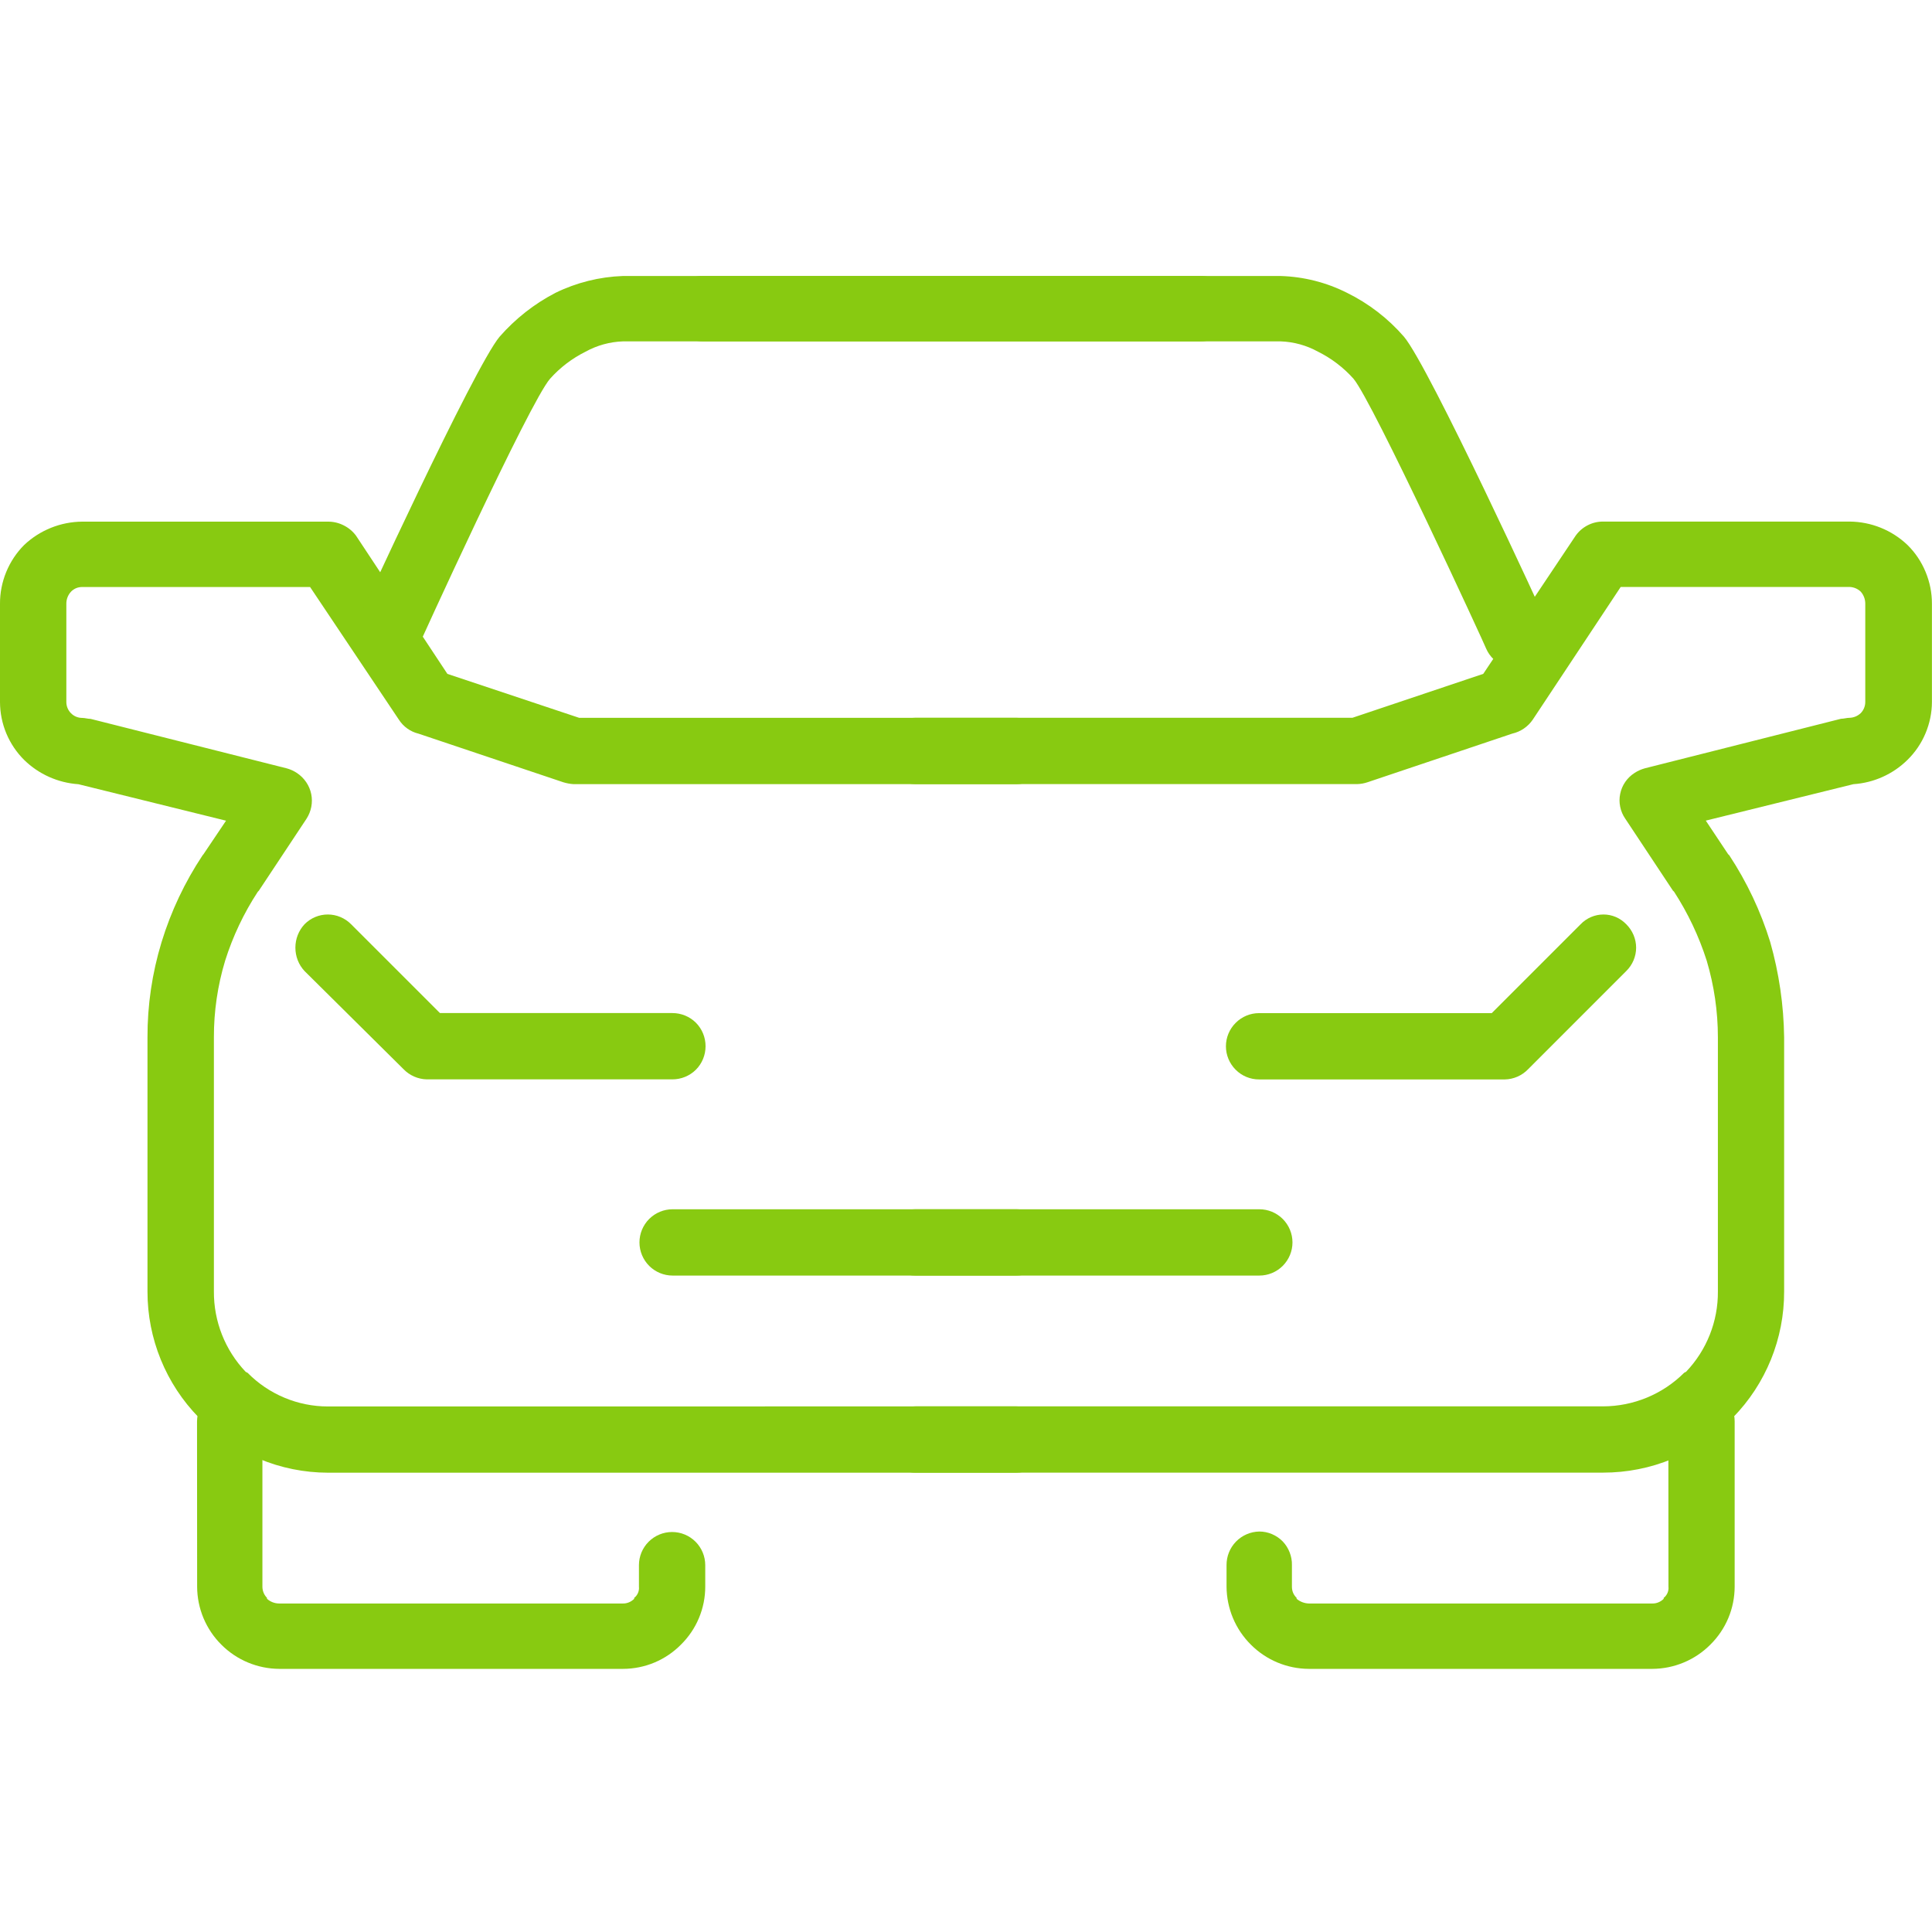
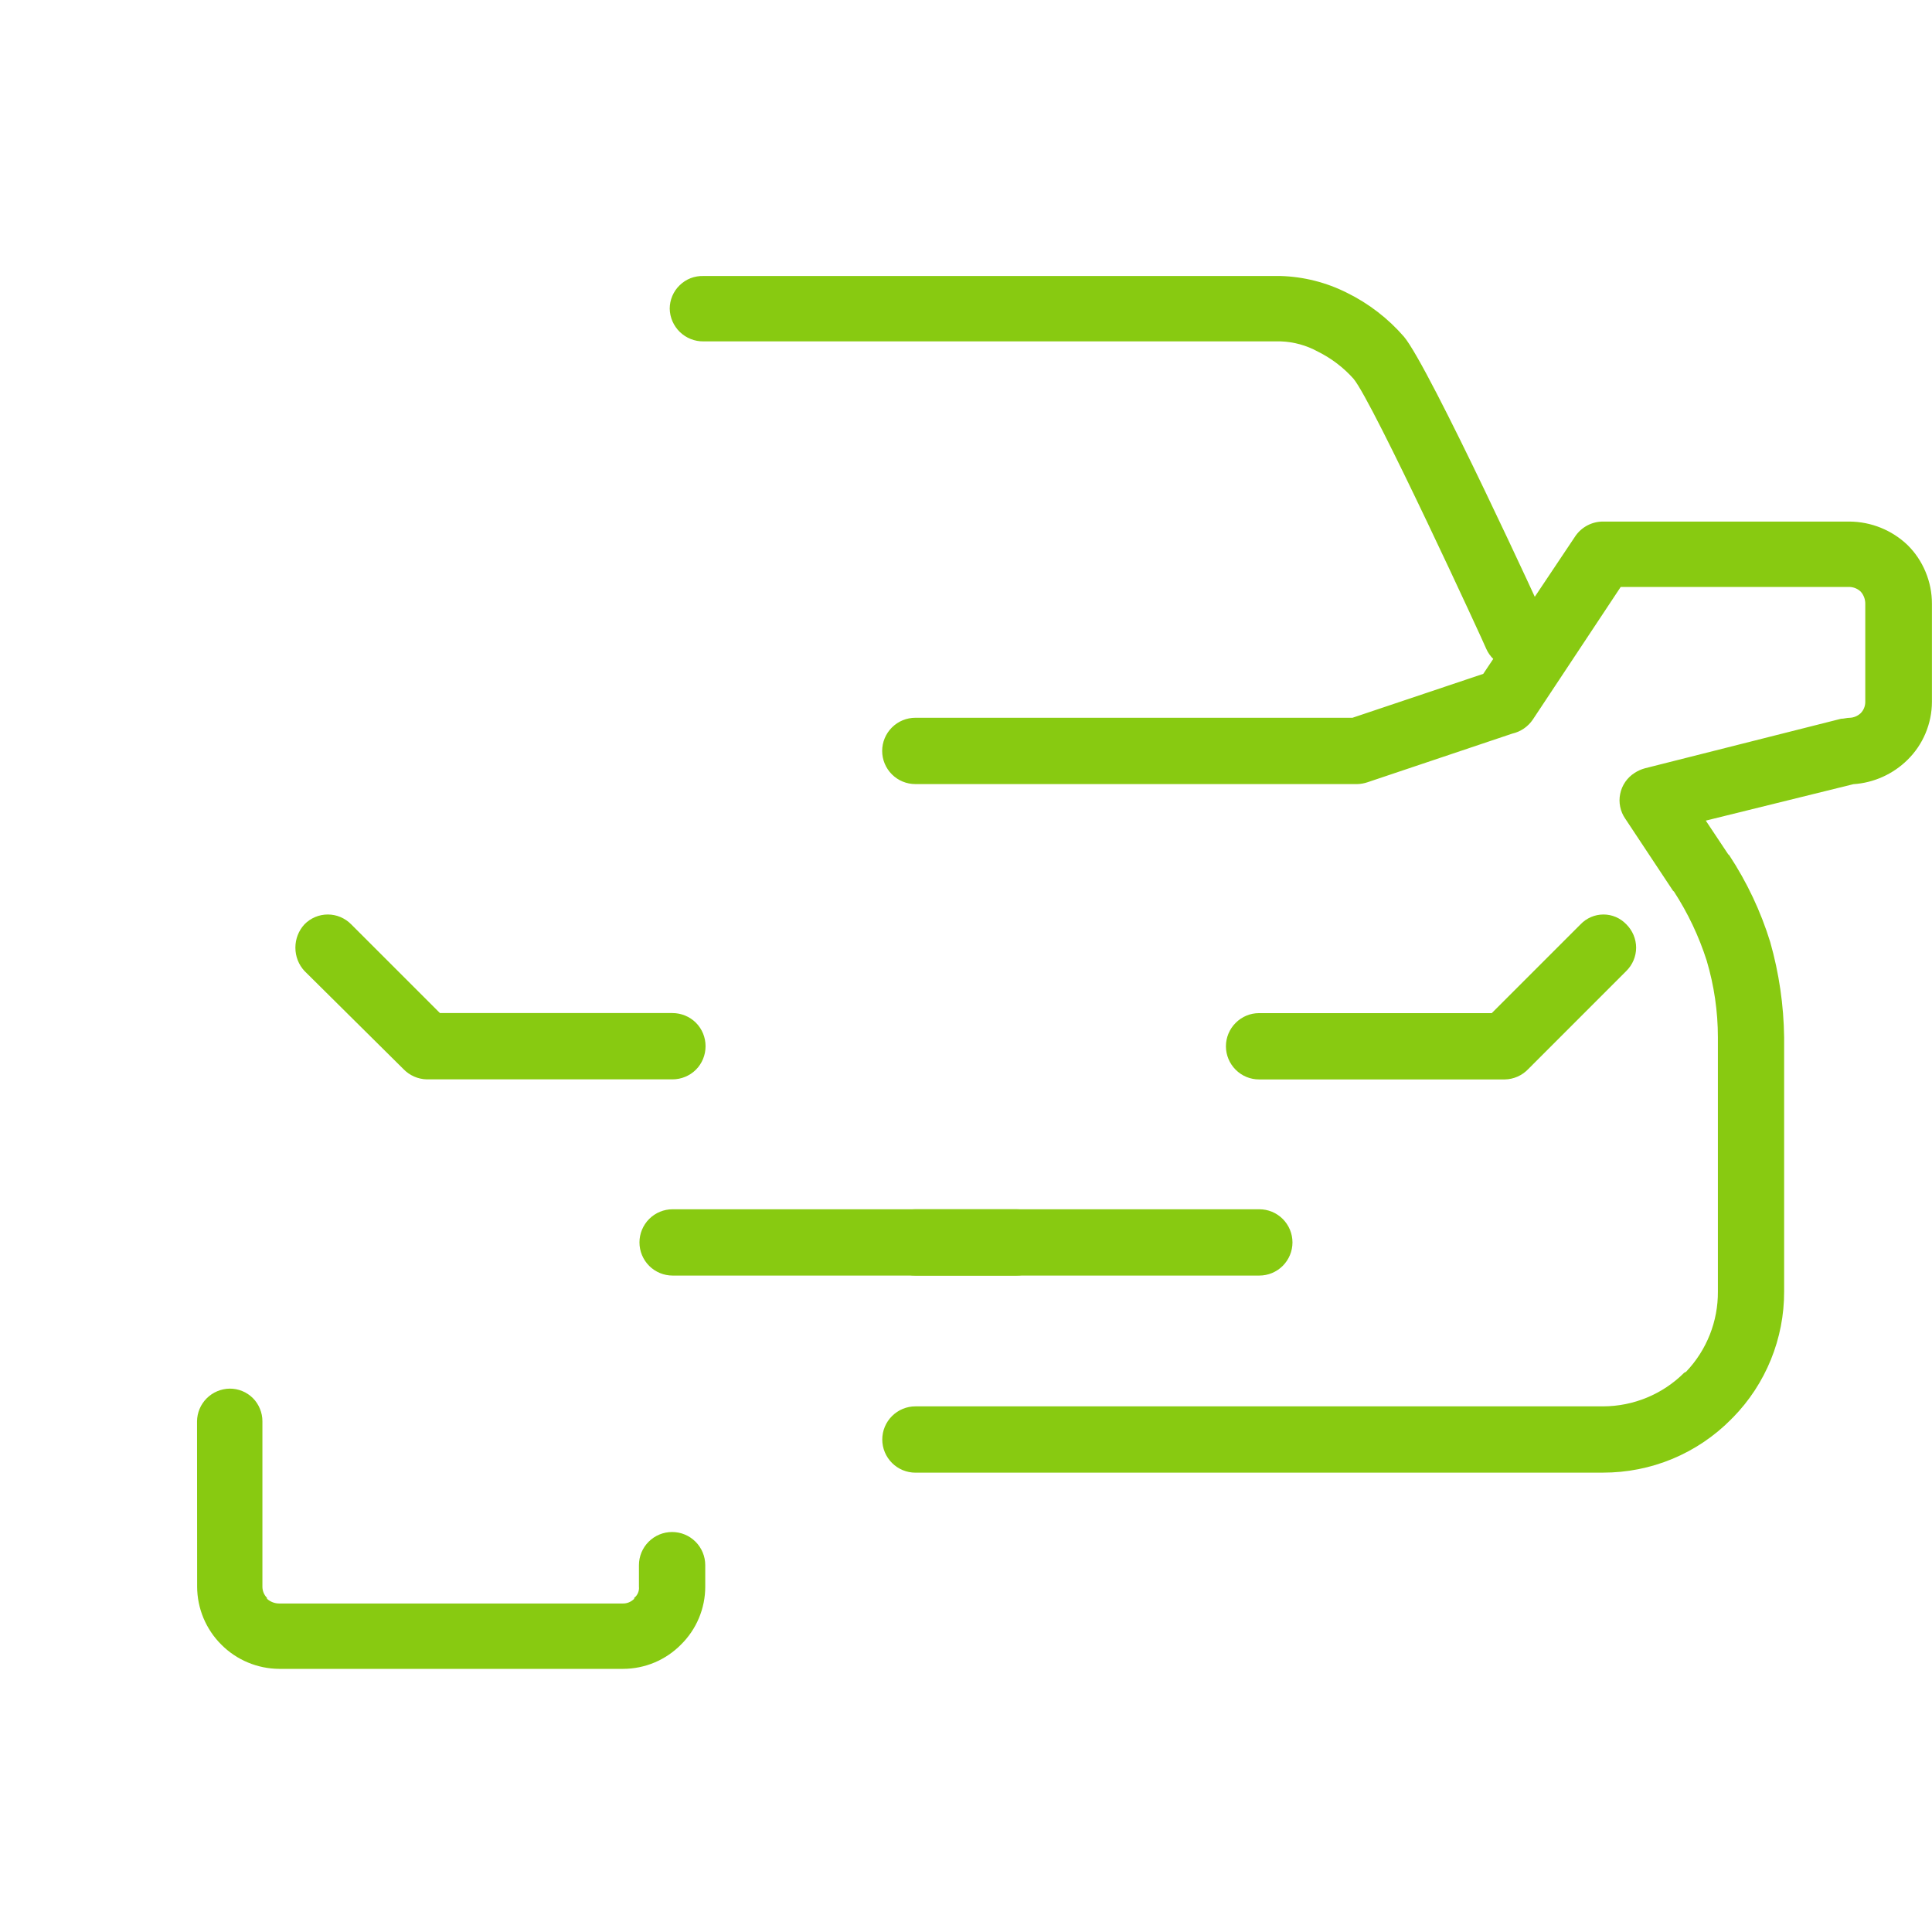
<svg xmlns="http://www.w3.org/2000/svg" width="56" height="56" viewBox="0 0 56 56" fill="none">
-   <path d="M29.457 40.765C29.712 40.765 29.956 40.866 30.136 41.046C30.316 41.226 30.418 41.471 30.418 41.726C30.418 41.981 30.316 42.225 30.136 42.406C29.956 42.586 29.712 42.687 29.457 42.687H9.502C8.816 42.685 8.139 42.548 7.507 42.283C6.875 42.018 6.301 41.631 5.819 41.144C5.792 41.116 5.765 41.116 5.765 41.09C4.808 40.114 4.273 38.801 4.275 37.435V30.07C4.272 29.134 4.41 28.203 4.683 27.308C4.956 26.415 5.357 25.567 5.873 24.79L5.897 24.762L6.552 23.788L2.274 22.731C1.683 22.691 1.123 22.442 0.7 22.027C0.478 21.807 0.304 21.546 0.183 21.258C0.063 20.97 0.001 20.661 2.91988e-05 20.349V17.503C-0.002 17.187 0.06 16.873 0.18 16.58C0.301 16.287 0.476 16.021 0.7 15.797C1.154 15.367 1.757 15.125 2.382 15.12H9.505C9.663 15.119 9.817 15.155 9.958 15.226C10.1 15.296 10.225 15.399 10.319 15.526L12.968 19.533L16.786 20.806H29.46C29.715 20.806 29.959 20.907 30.139 21.088C30.319 21.268 30.421 21.512 30.421 21.767C30.421 22.022 30.319 22.267 30.139 22.447C29.959 22.627 29.715 22.729 29.46 22.729H16.624C16.524 22.722 16.425 22.704 16.33 22.675L12.133 21.266C11.898 21.21 11.693 21.064 11.562 20.86L8.988 17.015H2.382C2.322 17.014 2.261 17.026 2.205 17.049C2.149 17.073 2.1 17.107 2.058 17.15C1.97 17.246 1.921 17.372 1.923 17.503V20.348C1.923 20.47 1.971 20.587 2.058 20.674C2.144 20.761 2.26 20.809 2.382 20.809C2.463 20.809 2.545 20.837 2.626 20.837L8.315 22.272C8.42 22.301 8.519 22.347 8.609 22.407C8.82 22.548 8.97 22.766 9.021 23.015C9.072 23.263 9.021 23.521 8.883 23.734L7.501 25.82L7.474 25.846C7.067 26.467 6.748 27.141 6.525 27.849C6.307 28.57 6.198 29.318 6.2 30.07V37.435C6.195 38.302 6.525 39.136 7.122 39.764L7.177 39.792C7.481 40.1 7.843 40.346 8.243 40.513C8.643 40.681 9.071 40.767 9.505 40.767L29.457 40.765Z" fill="#88CA11" />
  <path d="M8.826 28.145C8.655 27.962 8.562 27.72 8.562 27.468C8.562 27.217 8.655 26.976 8.826 26.791C8.914 26.701 9.019 26.63 9.135 26.581C9.251 26.532 9.376 26.507 9.502 26.507C9.628 26.507 9.752 26.532 9.868 26.581C9.984 26.63 10.09 26.701 10.178 26.791L12.752 29.364H19.49C19.745 29.364 19.992 29.465 20.172 29.645C20.352 29.826 20.451 30.07 20.451 30.325C20.451 30.58 20.352 30.824 20.172 31.005C19.992 31.185 19.745 31.286 19.49 31.286H12.371C12.115 31.28 11.872 31.173 11.695 30.989L8.826 28.145Z" fill="#88CA11" />
  <path d="M5.711 41.197C5.714 40.947 5.814 40.709 5.99 40.532C6.167 40.355 6.407 40.254 6.657 40.25C6.782 40.249 6.905 40.273 7.021 40.32C7.136 40.367 7.242 40.437 7.33 40.525C7.418 40.613 7.487 40.718 7.534 40.834C7.582 40.949 7.607 41.073 7.606 41.197V45.99C7.606 46.111 7.653 46.229 7.739 46.315V46.342C7.836 46.429 7.962 46.478 8.093 46.478H18.057C18.118 46.479 18.176 46.467 18.232 46.444C18.287 46.42 18.34 46.386 18.382 46.342V46.315C18.431 46.278 18.469 46.228 18.493 46.171C18.517 46.114 18.527 46.051 18.52 45.99V45.367C18.52 45.112 18.622 44.867 18.802 44.687C18.983 44.507 19.226 44.406 19.481 44.406C19.736 44.406 19.98 44.507 20.16 44.687C20.34 44.867 20.442 45.112 20.442 45.367V45.99C20.442 46.302 20.38 46.612 20.259 46.9C20.139 47.188 19.962 47.449 19.739 47.669C19.52 47.891 19.259 48.068 18.971 48.189C18.682 48.31 18.373 48.372 18.06 48.373H8.096C7.465 48.37 6.858 48.117 6.414 47.669C6.192 47.449 6.018 47.187 5.897 46.899C5.777 46.611 5.715 46.302 5.714 45.99L5.711 41.197Z" fill="#88CA11" />
-   <path d="M34.791 8C34.917 7.997 35.042 8.019 35.16 8.065C35.278 8.111 35.388 8.18 35.479 8.268C35.569 8.357 35.64 8.462 35.689 8.579C35.738 8.696 35.764 8.821 35.764 8.948C35.76 9.202 35.655 9.445 35.473 9.622C35.29 9.8 35.045 9.898 34.791 9.895H18.055C17.677 9.908 17.306 10.01 16.974 10.193C16.584 10.387 16.234 10.653 15.944 10.978C15.349 11.655 12.099 18.776 12.099 18.803C12.047 18.918 11.974 19.023 11.882 19.11C11.79 19.197 11.682 19.266 11.564 19.311C11.446 19.357 11.318 19.378 11.191 19.375C11.065 19.371 10.941 19.343 10.825 19.291C10.599 19.18 10.424 18.985 10.338 18.747C10.252 18.51 10.26 18.249 10.362 18.018C10.362 17.991 13.749 10.627 14.481 9.76C14.938 9.238 15.486 8.806 16.103 8.487C16.711 8.19 17.376 8.024 18.052 8H34.791Z" fill="#88CA11" />
  <path d="M19.496 36.973C19.241 36.973 18.998 36.872 18.817 36.692C18.637 36.511 18.535 36.267 18.535 36.012C18.535 35.757 18.637 35.513 18.817 35.332C18.998 35.152 19.241 35.051 19.496 35.051H29.461C29.716 35.051 29.959 35.152 30.14 35.332C30.32 35.513 30.422 35.757 30.422 36.012C30.422 36.267 30.32 36.511 30.14 36.692C29.959 36.872 29.716 36.973 29.461 36.973H19.496Z" fill="#88CA11" />
  <path d="M26.535 42.686C26.28 42.686 26.036 42.585 25.856 42.405C25.675 42.224 25.573 41.98 25.573 41.725C25.573 41.47 25.675 41.225 25.856 41.045C26.036 40.865 26.28 40.764 26.535 40.764H46.463C47.346 40.763 48.193 40.413 48.818 39.789L48.872 39.761C49.47 39.134 49.801 38.299 49.794 37.432V30.067C49.794 29.315 49.684 28.567 49.47 27.846C49.244 27.139 48.925 26.466 48.521 25.843L48.491 25.816L47.109 23.73C47.037 23.627 46.987 23.509 46.962 23.385C46.936 23.261 46.936 23.134 46.962 23.01C46.987 22.886 47.037 22.768 47.109 22.664C47.181 22.56 47.272 22.472 47.379 22.404C47.472 22.343 47.573 22.298 47.68 22.269L53.363 20.834C53.447 20.834 53.526 20.806 53.609 20.806C53.731 20.803 53.846 20.754 53.934 20.671C54.019 20.584 54.066 20.468 54.066 20.346V17.501C54.067 17.371 54.02 17.246 53.934 17.149C53.846 17.065 53.731 17.017 53.609 17.013H46.977L44.429 20.858C44.289 21.064 44.077 21.209 43.834 21.264L39.641 22.673C39.544 22.706 39.443 22.725 39.341 22.727H26.532C26.277 22.727 26.033 22.626 25.853 22.446C25.672 22.265 25.57 22.021 25.57 21.766C25.57 21.511 25.672 21.267 25.853 21.086C26.033 20.906 26.277 20.805 26.532 20.805H39.202L42.993 19.532L45.673 15.524C45.762 15.399 45.882 15.296 46.018 15.226C46.155 15.155 46.306 15.118 46.46 15.118H53.612C54.237 15.123 54.837 15.365 55.289 15.796C55.515 16.018 55.693 16.284 55.814 16.577C55.936 16.87 55.999 17.184 55.998 17.502V20.347C55.997 20.66 55.933 20.969 55.811 21.258C55.69 21.546 55.512 21.807 55.289 22.026C54.868 22.441 54.311 22.691 53.721 22.73L49.443 23.786L50.092 24.761L50.122 24.788C50.635 25.567 51.036 26.415 51.311 27.306C51.566 28.205 51.702 29.134 51.714 30.068V37.433C51.718 38.799 51.185 40.112 50.23 41.088C50.21 41.105 50.192 41.122 50.176 41.142C49.69 41.632 49.113 42.021 48.476 42.286C47.838 42.551 47.153 42.686 46.463 42.685L26.535 42.686Z" fill="#88CA11" />
  <path d="M45.814 26.791C45.899 26.702 46.003 26.63 46.117 26.581C46.231 26.532 46.354 26.507 46.478 26.507C46.602 26.507 46.724 26.532 46.838 26.581C46.952 26.63 47.053 26.702 47.139 26.791C47.228 26.88 47.3 26.985 47.349 27.101C47.398 27.218 47.424 27.343 47.424 27.468C47.424 27.595 47.398 27.72 47.349 27.836C47.3 27.952 47.228 28.057 47.139 28.145L44.294 30.991C44.117 31.176 43.874 31.283 43.618 31.288H36.495C36.24 31.288 35.997 31.188 35.817 31.007C35.636 30.827 35.534 30.582 35.534 30.327C35.534 30.072 35.636 29.828 35.817 29.648C35.997 29.467 36.24 29.366 36.495 29.366H43.239L45.814 26.791Z" fill="#88CA11" />
-   <path d="M48.358 41.197C48.358 40.942 48.46 40.698 48.64 40.518C48.82 40.337 49.064 40.236 49.319 40.236C49.574 40.236 49.818 40.337 49.998 40.518C50.178 40.698 50.28 40.942 50.28 41.197V45.99C50.279 46.302 50.218 46.611 50.097 46.899C49.977 47.187 49.799 47.449 49.577 47.669C49.132 48.117 48.527 48.37 47.895 48.373H37.937C37.305 48.37 36.7 48.117 36.255 47.669C35.808 47.224 35.556 46.62 35.552 45.99V45.367C35.55 45.112 35.648 44.867 35.825 44.685C36.003 44.502 36.246 44.397 36.501 44.392C36.628 44.392 36.751 44.417 36.867 44.466C36.984 44.516 37.092 44.588 37.18 44.679C37.268 44.77 37.335 44.878 37.381 44.996C37.427 45.114 37.451 45.24 37.447 45.367V45.99C37.447 46.05 37.457 46.11 37.48 46.166C37.504 46.222 37.539 46.273 37.583 46.315V46.342C37.682 46.426 37.807 46.474 37.937 46.478H47.898C47.959 46.479 48.017 46.467 48.072 46.444C48.128 46.42 48.181 46.386 48.223 46.342V46.315C48.272 46.278 48.309 46.228 48.334 46.171C48.358 46.114 48.368 46.051 48.361 45.99L48.358 41.197Z" fill="#88CA11" />
  <path d="M20.388 9.895C20.134 9.898 19.89 9.8 19.706 9.623C19.523 9.445 19.417 9.203 19.412 8.948C19.412 8.821 19.438 8.696 19.487 8.579C19.537 8.462 19.609 8.356 19.701 8.268C19.792 8.179 19.898 8.11 20.016 8.064C20.134 8.018 20.262 7.997 20.388 8H37.121C37.789 8.02 38.446 8.186 39.043 8.487C39.673 8.797 40.235 9.23 40.695 9.76C41.428 10.627 44.814 17.988 44.814 18.018C44.916 18.249 44.925 18.511 44.838 18.749C44.751 18.986 44.576 19.181 44.348 19.291C44.233 19.343 44.108 19.371 43.982 19.375C43.855 19.378 43.73 19.357 43.612 19.311C43.494 19.266 43.385 19.198 43.294 19.11C43.202 19.023 43.129 18.919 43.078 18.803C43.078 18.776 39.8 11.655 39.232 10.978C38.942 10.653 38.592 10.387 38.202 10.193C37.87 10.01 37.499 9.908 37.121 9.895H20.388Z" fill="#88CA11" />
  <path d="M36.502 35.051C36.757 35.051 37 35.152 37.181 35.332C37.361 35.513 37.463 35.757 37.463 36.012C37.463 36.267 37.361 36.511 37.181 36.692C37 36.872 36.757 36.973 36.502 36.973H26.535C26.28 36.973 26.036 36.872 25.856 36.692C25.675 36.511 25.573 36.267 25.573 36.012C25.573 35.757 25.675 35.513 25.856 35.332C26.036 35.152 26.28 35.051 26.535 35.051H36.502Z" fill="#88CA11" />
</svg>